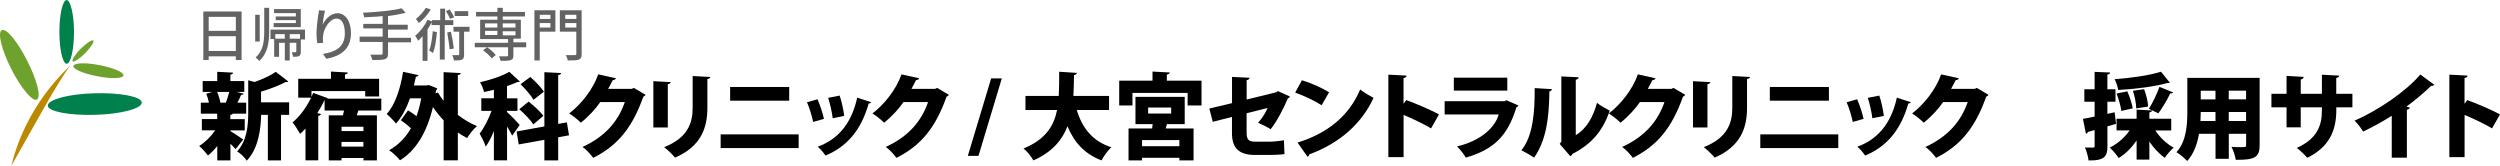
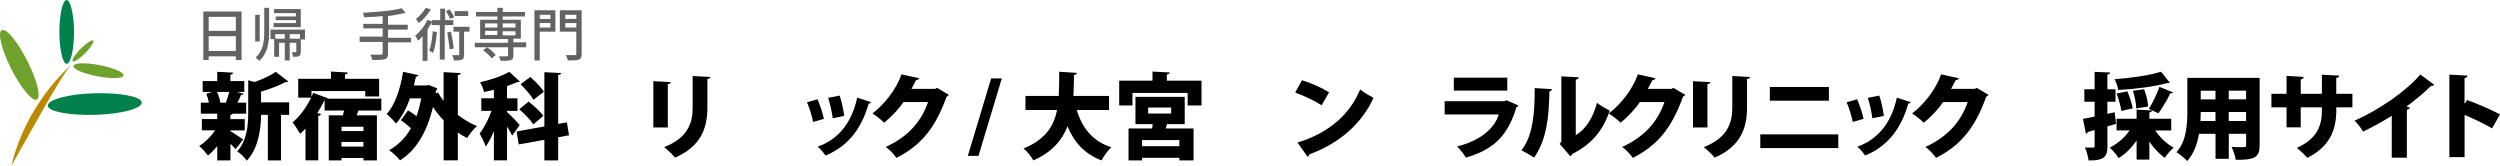
<svg xmlns="http://www.w3.org/2000/svg" id="_レイヤー_2" data-name="レイヤー 2" viewBox="0 0 509.02 33.79">
  <defs>
    <style>
      .cls-1 {
        fill: #00804b;
      }

      .cls-2 {
        fill: #bb8900;
      }

      .cls-3 {
        fill: #6fa22c;
      }

      .cls-4 {
        fill: #636363;
      }

      .cls-5 {
        fill: #00804b;
      }
    </style>
  </defs>
  <g id="_デザイン" data-name="デザイン">
    <g>
      <g>
        <path class="cls-3" d="M5.54,12.37c1.96,3.85,2.91,7.43,1.96,7.91-.88.47-3.24-2.37-5.2-6.22S-.54,6.62.34,6.15c1.01-.47,3.24,2.37,5.2,6.22Z" />
        <path class="cls-3" d="M17.37,10.81c-1.15,1.15-2.3,1.89-2.57,1.69s.47-1.42,1.62-2.57,2.3-1.89,2.57-1.69-.47,1.35-1.62,2.57Z" />
        <path class="cls-1" d="M15.07,6.49c0,3.58-.68,6.49-1.49,6.49s-1.49-2.91-1.49-6.49.68-6.49,1.49-6.49c.74,0,1.49,2.91,1.49,6.49Z" />
        <path class="cls-3" d="M19.87,15.54c-2.77-.54-5-1.42-4.93-2.09.14-.68,2.5-.74,5.27-.2,2.77.54,5,1.42,4.93,2.09-.07.68-2.43.74-5.27.2Z" />
        <path class="cls-5" d="M19.33,23.38c-5.27.14-9.6-.68-9.6-1.89s4.26-2.37,9.53-2.5c5.27-.14,9.6.68,9.6,1.89.07,1.22-4.26,2.37-9.53,2.5Z" />
        <path class="cls-2" d="M14.33,13.31C5.81,21.42,3.18,30.14,2.3,33.79c4.39-7.7,9.19-16.69,12.03-20.47Z" />
      </g>
      <g>
        <path d="M46.92,26.54v.17c.59.32,2.18,1.39,2.6,1.69l-1.54,1.96c-.27-.3-.66-.7-1.06-1.1v3.4h-2.68v-2.93c-.61.76-1.25,1.42-1.9,1.94-.42-.59-1.22-1.48-1.79-1.94,1.2-.74,2.43-1.96,3.27-3.19h-2.72v-2.3h3.13v-1.1h-3.34v-2.24h1.65c-.11-.61-.32-1.27-.55-1.82l1.2-.36h-1.92v-2.22h2.96v-1.88l3.23.17c-.02.21-.17.34-.55.4v1.31h2.83v2.22h-1.56l1.44.36c-.06.15-.23.23-.53.25-.19.47-.47,1.04-.76,1.58h1.8v2.24h-2.72c-.08.11-.23.21-.51.25v.85h2.93v2.3h-2.93ZM45.99,20.9c.25-.65.51-1.48.68-2.18h-2.47c.32.72.57,1.56.67,2.18h1.12ZM58.87,20.84v2.55h-1.65v9.27h-2.68v-9.27h-1.37c-.06,2.79-.51,6.8-2.93,9.33-.34-.61-1.33-1.56-1.96-1.88,2.07-2.28,2.26-5.45,2.26-7.98v-6.52l1.29.36c1.63-.57,3.31-1.35,4.33-2.07l2.54,1.96c-.13.13-.36.13-.59.13-1.29.68-3.15,1.41-4.96,1.94v2.18h5.7Z" />
        <path d="M77.63,22.51h-4.67c-.1.3-.21.63-.32.97h4.1v9.18h-2.74v-.49h-4.46v.49h-2.6v-9.18h2.89c.08-.32.15-.65.21-.97h-3.95v-2.17c-.42.91-.93,1.8-1.48,2.68l.74.19c-.04.19-.21.34-.55.38v9.06h-2.6v-6.48c-.36.4-.72.76-1.1,1.08-.32-.59-1.08-1.79-1.54-2.34,1.41-1.1,2.83-3.04,3.78-5.02h-2.62v-3.84h6.67v-1.48l3.42.19c-.02.21-.17.34-.57.4v.89h6.95v3.59h-2.83v-1.1h-10.94v1.18l.34-.8,2.96,1.06s-.04.08-.08.11h11v2.39ZM74,26.69v-.89h-4.46v.89h4.46ZM69.53,29.85h4.46v-.95h-4.46v.95Z" />
        <path d="M93.81,14.88c-.02.21-.19.34-.59.42v8.09c1.2.93,2.51,1.71,3.89,2.28-.67.57-1.56,1.69-2.01,2.43-.65-.32-1.27-.7-1.88-1.12v5.66h-2.89v-8.13c-.8-.84-1.52-1.75-2.18-2.72-1.2,5.13-3.48,8.87-6.71,10.85-.46-.61-1.54-1.65-2.22-2.05,1.84-1.03,3.32-2.51,4.45-4.46-.61-.59-1.39-1.2-2.05-1.65l1.46-2.01c.55.34,1.18.76,1.73,1.18.4-1.1.72-2.3.95-3.63h-2.28c-.72,2.01-1.65,3.82-2.85,5.13-.4-.51-1.33-1.48-1.9-1.94,1.69-1.79,2.81-5.17,3.34-8.59l3.15.68c-.06.19-.25.3-.53.3-.13.61-.27,1.22-.42,1.8h2.54l.48-.09,1.75.7c-.06.15-.15.32-.27.44l-.08.57.49-.19c.32.57.7,1.16,1.14,1.71v-5.85l3.48.19Z" />
        <path d="M103.24,22.82c.55.46,2.22,2.18,2.58,2.62l-1.54,2.18c-.25-.51-.63-1.2-1.04-1.88v6.91h-2.68v-5.97c-.49,1.22-1.06,2.34-1.67,3.17-.23-.8-.84-1.96-1.23-2.66.91-1.16,1.82-2.96,2.43-4.62h-2.09v-2.56h2.56v-1.73c-.67.17-1.35.32-2,.46-.11-.55-.49-1.46-.82-1.99,2.18-.49,4.52-1.29,5.96-2.13l2.15,1.98c-.11.11-.3.11-.53.11-.61.28-1.31.55-2.09.82v2.49h2.13v2.56h-2.13v.23ZM115.85,27.55l-2.2.4v4.71h-2.81v-4.2l-5.22.95-.44-2.64,5.66-1.03v-11.04l3.4.17c-.02.23-.19.36-.59.42v9.94l1.77-.32.44,2.64ZM108.58,25.34c-.53-.89-1.8-2.18-2.85-3.1l1.9-1.56c1.04.84,2.39,2.03,3,2.91l-2.05,1.75ZM107.97,15.67c.99.87,2.22,2.11,2.77,3l-2.13,1.65c-.47-.89-1.65-2.22-2.62-3.17l1.98-1.48Z" />
-         <path d="M131.45,19.3c-.08.17-.3.3-.47.4-2.22,6.23-5.13,9.9-10.2,12.44-.48-.65-1.33-1.63-2.17-2.22,4.64-2.13,7.26-5.24,8.61-9.14h-5c-.89,1.33-2.45,3.02-3.95,4.2-.55-.55-1.62-1.42-2.38-1.88,2.41-1.84,4.83-4.86,5.91-7.96l3.61.8c-.08.23-.34.36-.65.38-.29.61-.65,1.2-.93,1.77h4.81l.42-.19,2.39,1.41Z" />
        <path d="M133.03,25.95v-9.42l3.53.19c-.02.21-.19.36-.59.42v8.81h-2.94ZM144.62,15.67c-.02.21-.19.36-.59.42v5.89c0,4.05-1.31,7.85-6.59,10.11-.46-.57-1.56-1.65-2.22-2.13,4.9-1.92,5.81-5.02,5.81-8v-6.48l3.59.19Z" />
-         <path d="M162.61,27.36v2.79h-15.88v-2.79h15.88ZM160.69,17.71v2.79h-12.03v-2.79h12.03Z" />
        <path d="M166.45,20.21c.51,1.12,1.06,2.85,1.31,3.99l-2.2.63c-.25-1.22-.74-2.85-1.25-4.01l2.15-.61ZM177.38,20.8c-.06.15-.25.28-.51.27-1.58,5.62-4.62,8.89-8.8,10.6-.3-.47-1.04-1.37-1.58-1.8,3.84-1.39,6.82-4.37,8.04-9.99l2.85.93ZM170.96,19.47c.4,1.1.78,2.93.93,4.12l-2.34.49c-.15-1.27-.55-3-.93-4.16l2.34-.46Z" />
        <path d="M193.2,19.3c-.08.17-.3.3-.48.4-2.22,6.23-5.13,9.9-10.2,12.44-.47-.65-1.33-1.63-2.17-2.22,4.64-2.13,7.26-5.24,8.61-9.14h-5c-.89,1.33-2.45,3.02-3.95,4.2-.55-.55-1.61-1.42-2.37-1.88,2.41-1.84,4.83-4.86,5.91-7.96l3.61.8c-.08.23-.34.36-.65.38-.28.61-.65,1.2-.93,1.77h4.81l.42-.19,2.39,1.41Z" />
        <path d="M199.23,31.73h-2.17l4.75-15.77h2.17l-4.75,15.77Z" />
        <path d="M225.79,22.4h-6.55c1.1,3.63,3.19,6.36,7.03,7.58-.67.61-1.58,1.86-1.99,2.68-3.51-1.35-5.57-3.69-6.93-6.95-1.08,2.81-3.12,5.26-6.95,6.95-.4-.78-1.23-1.8-2.01-2.43,4.45-1.79,6.17-4.54,6.84-7.83h-6.44v-2.87h6.78c.09-1.58.08-3.23.09-4.92l3.61.23c-.04.23-.23.38-.59.44-.02,1.41-.06,2.85-.13,4.26h7.26v2.87Z" />
        <path d="M237.59,16.43h7.05v5.05h-2.83v-2.56h-11.23v2.56h-2.7v-5.05h6.78v-1.86l3.51.19c-.02.21-.17.34-.59.42v1.25ZM241.22,25.27h-3.63l-.23.89h5.66v6.5h-2.89v-.53h-7.6v.53h-2.75v-6.5h4.81c.04-.28.08-.59.1-.89h-3.5v-5.55h10.03v5.55ZM240.13,29.77v-1.25h-7.6v1.25h7.6ZM233.77,21.89v1.22h4.69v-1.22h-4.69Z" />
-         <path d="M262.63,19.68c-.06.15-.21.28-.42.36-.82,2.01-2.32,4.84-3.5,6.27-.65-.44-1.71-.95-2.56-1.31.72-.78,1.5-1.94,1.94-3.02l-4.27,1.08v3.95c0,1.35.38,1.84,1.73,1.84h2.94c.7,0,2.2-.15,2.93-.28.02.84.06,2.03.11,2.81-.78.11-2.11.17-2.98.17h-3.04c-3.27,0-4.67-1.44-4.67-4.43v-3.31l-3.91.99-.7-2.7,4.62-1.1v-5.34l3.57.17c-.02.27-.25.42-.59.49v3.95l6.08-1.5.27-.23,2.47,1.12Z" />
        <path d="M265.08,16.34c1.88.55,4.14,1.58,5.53,2.45l-1.52,2.64c-1.35-.89-3.61-1.94-5.38-2.58l1.37-2.51ZM264.17,29.03c6.25-1.9,10.6-5.6,12.77-10.81.86.68,1.86,1.23,2.72,1.71-2.36,5.17-6.86,9.23-13.07,11.49-.04.21-.17.42-.36.51l-2.05-2.91Z" />
-         <path d="M291.38,26.14c-1.42-.85-3.82-2.01-5.6-2.74v8.59h-3.1V15.2l3.7.19c-.02.23-.19.44-.61.51v5.24l.55-.76c2.03.72,4.84,1.94,6.67,2.91l-1.61,2.85Z" />
        <path d="M309.18,21.49c-.08.13-.23.27-.42.34-1.79,5.83-4.58,8.61-10.32,10.26-.32-.66-1.2-1.69-1.77-2.28,4.58-1.08,7.69-3.67,8.47-6.5h-11v-2.7h12.23l.32-.21,2.47,1.08ZM306.9,18.45h-10.89v-2.64h10.89v2.64Z" />
        <path d="M315.98,18.14c-.02.23-.19.42-.51.46-.08,5.6-.65,9.9-3.1,13.49-.67-.44-1.79-1.08-2.6-1.5,2.39-2.89,2.74-7.9,2.7-12.65l3.51.21ZM320.85,27.51c2.26-1.35,3.57-3.82,4.31-6.57.59.49,1.92,1.25,2.6,1.6-1.37,3.95-3.53,6.71-7.54,8.76-.11.21-.32.4-.49.51l-2.17-2.51.34-.46v-13.28l3.53.17c-.04.23-.19.44-.59.51v11.27Z" />
        <path d="M343.13,19.3c-.08.17-.3.3-.47.4-2.22,6.23-5.13,9.9-10.2,12.44-.48-.65-1.33-1.63-2.17-2.22,4.64-2.13,7.26-5.24,8.61-9.14h-5c-.89,1.33-2.45,3.02-3.95,4.2-.55-.55-1.62-1.42-2.38-1.88,2.41-1.84,4.83-4.86,5.91-7.96l3.61.8c-.08.23-.34.36-.65.38-.29.61-.65,1.2-.93,1.77h4.81l.42-.19,2.39,1.41Z" />
        <path d="M344.71,25.95v-9.42l3.53.19c-.02.21-.19.36-.59.42v8.81h-2.94ZM356.3,15.67c-.02.21-.19.36-.59.42v5.89c0,4.05-1.31,7.85-6.59,10.11-.46-.57-1.56-1.65-2.22-2.13,4.9-1.92,5.81-5.02,5.81-8v-6.48l3.59.19Z" />
        <path d="M374.29,27.36v2.79h-15.88v-2.79h15.88ZM372.38,17.71v2.79h-12.03v-2.79h12.03Z" />
        <path d="M378.13,20.21c.51,1.12,1.06,2.85,1.31,3.99l-2.2.63c-.25-1.22-.74-2.85-1.25-4.01l2.15-.61ZM389.06,20.8c-.06.15-.25.28-.51.27-1.58,5.62-4.62,8.89-8.8,10.6-.3-.47-1.04-1.37-1.58-1.8,3.84-1.39,6.82-4.37,8.04-9.99l2.85.93ZM382.64,19.47c.4,1.1.78,2.93.93,4.12l-2.34.49c-.15-1.27-.55-3-.93-4.16l2.34-.46Z" />
        <path d="M404.88,19.3c-.08.17-.3.3-.48.4-2.22,6.23-5.13,9.9-10.2,12.44-.47-.65-1.33-1.63-2.17-2.22,4.64-2.13,7.26-5.24,8.61-9.14h-5c-.89,1.33-2.45,3.02-3.95,4.2-.55-.55-1.61-1.42-2.37-1.88,2.41-1.84,4.83-4.86,5.91-7.96l3.61.8c-.08.23-.34.36-.65.38-.28.61-.65,1.2-.93,1.77h4.81l.42-.19,2.39,1.41Z" />
        <path d="M430.86,25.21l-1.77.51v4.01c0,1.96-.4,3-3.84,2.94-.08-.72-.4-1.9-.74-2.64.67.02,1.39.02,1.65.02.25,0,.32-.08.32-.34v-3.23l-1.37.38c-.04.21-.23.32-.4.36l-.61-3.02c.67-.11,1.48-.28,2.38-.47v-3.02h-2.09v-2.53h2.09v-3.55l3.15.13c-.02.21-.15.36-.55.42v3h1.65v2.53h-1.65v2.47l1.48-.32.29,2.36ZM442.07,26.56h-3.23c.91,1.41,2.32,2.74,3.74,3.51-.59.47-1.41,1.42-1.8,2.07-1.16-.8-2.26-1.99-3.15-3.31v3.67h-2.6v-3.89c-1.01,1.46-2.26,2.74-3.65,3.57-.42-.65-1.25-1.63-1.82-2.13,1.58-.76,3.06-2.07,4.05-3.5h-2.66v-2.37h4.08v-1.86l3.15.17c-.02.21-.19.32-.55.4v1.29h4.45v2.37ZM441.8,16.83c-.09.08-.17.08-.55.08-2.62.74-6.54,1.22-9.97,1.41-.09-.63-.42-1.61-.72-2.2,3.38-.25,7.05-.76,9.44-1.52l1.8,2.24ZM433.14,18.6c.48,1.08.95,2.53,1.1,3.46l-2.32.53c-.11-.93-.53-2.41-.97-3.55l2.18-.44ZM436.56,18.16c.44,1.12.78,2.58.82,3.53l-2.43.38c0-.93-.29-2.43-.67-3.59l2.28-.32ZM442.47,18.81c-.1.17-.34.23-.59.21-.59,1.27-1.62,2.96-2.41,4.05l-1.94-.91c.76-1.2,1.65-3.06,2.15-4.48l2.79,1.14Z" />
        <path d="M460.08,15.84v13.72c0,2.45-.95,3.02-4.86,2.98-.1-.74-.51-1.94-.87-2.64.63.06,1.37.06,1.92.06.95,0,1.06,0,1.06-.44v-2.28h-3.53v5.09h-2.7v-5.09h-3.36c-.36,2.07-1.08,4.1-2.41,5.55-.44-.53-1.58-1.46-2.19-1.8,2.07-2.26,2.22-5.68,2.22-8.36v-6.78h14.72ZM448.09,22.8c0,.57-.02,1.2-.06,1.84h3.06v-1.84h-3ZM451.09,18.47h-3v1.77h3v-1.77ZM457.32,20.23v-1.77h-3.53v1.77h3.53ZM453.79,24.64h3.53v-1.84h-3.53v1.84Z" />
        <path d="M478.98,21.85h-3.29v.61c0,4.12-1.44,7.48-5.91,9.67-.53-.61-1.41-1.48-2.13-2.01,4.14-1.88,5.11-4.54,5.11-7.64v-.63h-4.31v4.07h-2.89v-4.07h-3.08v-2.75h3.08v-3.65l3.5.21c-.02.21-.21.46-.61.53v2.91h4.31v-3.89l3.53.19c-.02.23-.21.4-.61.47v3.23h3.29v2.75Z" />
        <path d="M487,23.56c-1.54,1.01-4.01,2.36-5.85,3.23-.38-.65-1.16-1.69-1.75-2.22,4.84-2.11,10.54-6,13.39-9.4l2.85,2.09c-.11.15-.32.25-.65.23-1.48,1.42-3.21,2.89-5,4.2l.68.23c-.06.19-.25.36-.61.42v9.76h-3.08v-8.53Z" />
        <path d="M507.41,26.14c-1.42-.85-3.82-2.01-5.6-2.74v8.59h-3.1V15.2l3.7.19c-.02.23-.19.44-.61.51v5.24l.55-.76c2.03.72,4.84,1.94,6.67,2.91l-1.62,2.85Z" />
      </g>
      <g>
        <path class="cls-4" d="M49.19,2.34v9.88h-1.17v-.75h-5.53v.75h-1.09V2.34h7.79ZM42.49,3.43v2.85h5.53v-2.85h-5.53ZM48.02,10.38v-3.01h-5.53v3.01h5.53Z" />
        <path class="cls-4" d="M53.8,1.59h1v4.69c0,2.34-.25,4.52-2.01,6.11-.17-.17-.59-.59-.75-.67,1.59-1.42,1.76-3.35,1.76-5.36,0,0,0-4.77,0-4.77ZM52.88,8.46h-.92V3.01h.92v5.44ZM62.09,8.04h-.84v2.51c0,.42-.08.67-.33.84s-.67.17-1.26.17c0-.25-.17-.67-.25-.92h.75c.08,0,.17-.08.17-.17v-1.76h-1.34v3.6h-1v-3.6h-1.17v2.85h-1v-3.6h-.75v-1.93h7.03v2.01ZM61.25,5.53h-5.53v-.84h4.52v-.59h-4.1v-.75h4.1v-.67h-4.44v-.84h5.44v3.68ZM57.98,7.87v-.92h-1.93v.92h1.93ZM61.08,6.95h-2.09v.92h2.09v-.92Z" />
-         <path class="cls-4" d="M66.19,2.18c-.25.75-.42,2.09-.5,2.85.5-1.09,1.67-2.34,3.01-2.34,1.59,0,2.76,1.59,2.76,4.02,0,3.27-2.01,4.69-5.02,5.27l-.67-1c2.51-.42,4.44-1.34,4.44-4.19,0-1.84-.59-3.01-1.67-3.01-1.42,0-2.68,2.09-2.76,3.6-.08.42,0,.75,0,1.34l-1.17.08c-.08-.42-.17-1.09-.17-1.84,0-1.09.17-2.68.33-3.77.08-.33.17-.75.17-1.09l1.26.08Z" />
        <path class="cls-4" d="M83.69,8.62h-4.69v2.26c0,.75-.17,1-.67,1.17-.5.17-1.26.17-2.51.17-.08-.33-.25-.75-.42-1.09h2.18c.25,0,.33-.08.33-.33v-2.26h-4.69v-1.09h4.69v-1.67h-3.94v-.92h3.94v-1.59c-1.26.17-2.6.17-3.77.25,0-.25-.17-.75-.25-.92,2.76-.17,6.11-.42,7.87-.92l.84.92c-1,.25-2.26.5-3.6.67v1.76h4.02v1h-4.02v1.67h4.69v.92Z" />
        <path class="cls-4" d="M90.55,5.11v7.03h-1v-7.03h-1.67v-.59c-.25.5-.5,1-.84,1.51v6.36h-1v-5.02c-.33.33-.59.67-.92.92-.08-.25-.42-.75-.59-1,.92-.75,1.93-2.01,2.51-3.27l.92.33v-.25h1.67V1.76h1v2.34h1.67v1s-1.76,0-1.76,0ZM87.71,1.93c-.59,1-1.51,2.09-2.43,2.76-.17-.25-.42-.59-.59-.84.75-.59,1.59-1.51,2.01-2.26l1,.33ZM88.96,6.53c-.17,1.67-.33,3.27-.84,4.27-.17-.17-.5-.42-.75-.5.42-.92.59-2.43.75-3.94l.84.17ZM91.64,3.85c-.17-.42-.5-1.09-.84-1.59l.75-.33c.33.5.75,1.17.92,1.59l-.84.33ZM91.81,6.45c.25,1.09.5,2.51.59,3.43l-.84.17c-.08-.92-.33-2.34-.5-3.43l.75-.17ZM95.49,6.45h-1v4.69c0,.5-.08.84-.42,1s-.92.17-1.67.17c0-.33-.17-.75-.33-1.09h1.26c.17,0,.17-.08.17-.17v-4.6h-1.17v-1h3.27v1h-.08ZM95.33,3.26h-2.76v-1h2.76v1Z" />
        <path class="cls-4" d="M107.13,9.63h-2.6v1.59c0,.59-.08.84-.5,1-.42.17-1.09.17-2.09.17-.08-.33-.25-.67-.33-.92h1.59c.17,0,.25-.08.25-.25v-1.59h-6.78v-.92h6.78v-.75h-5.69v-3.94h3.52v-.67h-4.35v-.92h4.35v-.84h1.09v.84h4.52v.92h-4.52v.67h3.68v3.85h-1.51v.75h2.6v1h0ZM100.1,11.89c-.33-.5-1.09-1.17-1.76-1.67l.84-.59c.67.42,1.42,1.09,1.76,1.59l-.84.67ZM98.76,5.61h2.51v-.84h-2.51v.84ZM98.76,7.12h2.51v-.84h-2.51v.84ZM102.36,4.77v.84h2.6v-.84h-2.6ZM104.96,6.36h-2.6v.84h2.6v-.84Z" />
        <path class="cls-4" d="M113.08,6.45h-3.18v5.86h-1.09V2.09h4.27v4.35ZM109.9,3.01v.84h2.18v-.84h-2.18ZM112.07,5.61v-.92h-2.18v.92h2.18ZM118.44,10.97c0,.67-.17,1-.59,1.17-.42.17-1.17.17-2.26.17,0-.33-.25-.84-.42-1.09h1.84c.25,0,.33-.08.33-.25v-4.52h-3.35V2.09h4.44v8.88ZM115.09,3.01v.84h2.26v-.84h-2.26ZM117.35,5.61v-.92h-2.26v.92h2.26Z" />
      </g>
    </g>
  </g>
</svg>